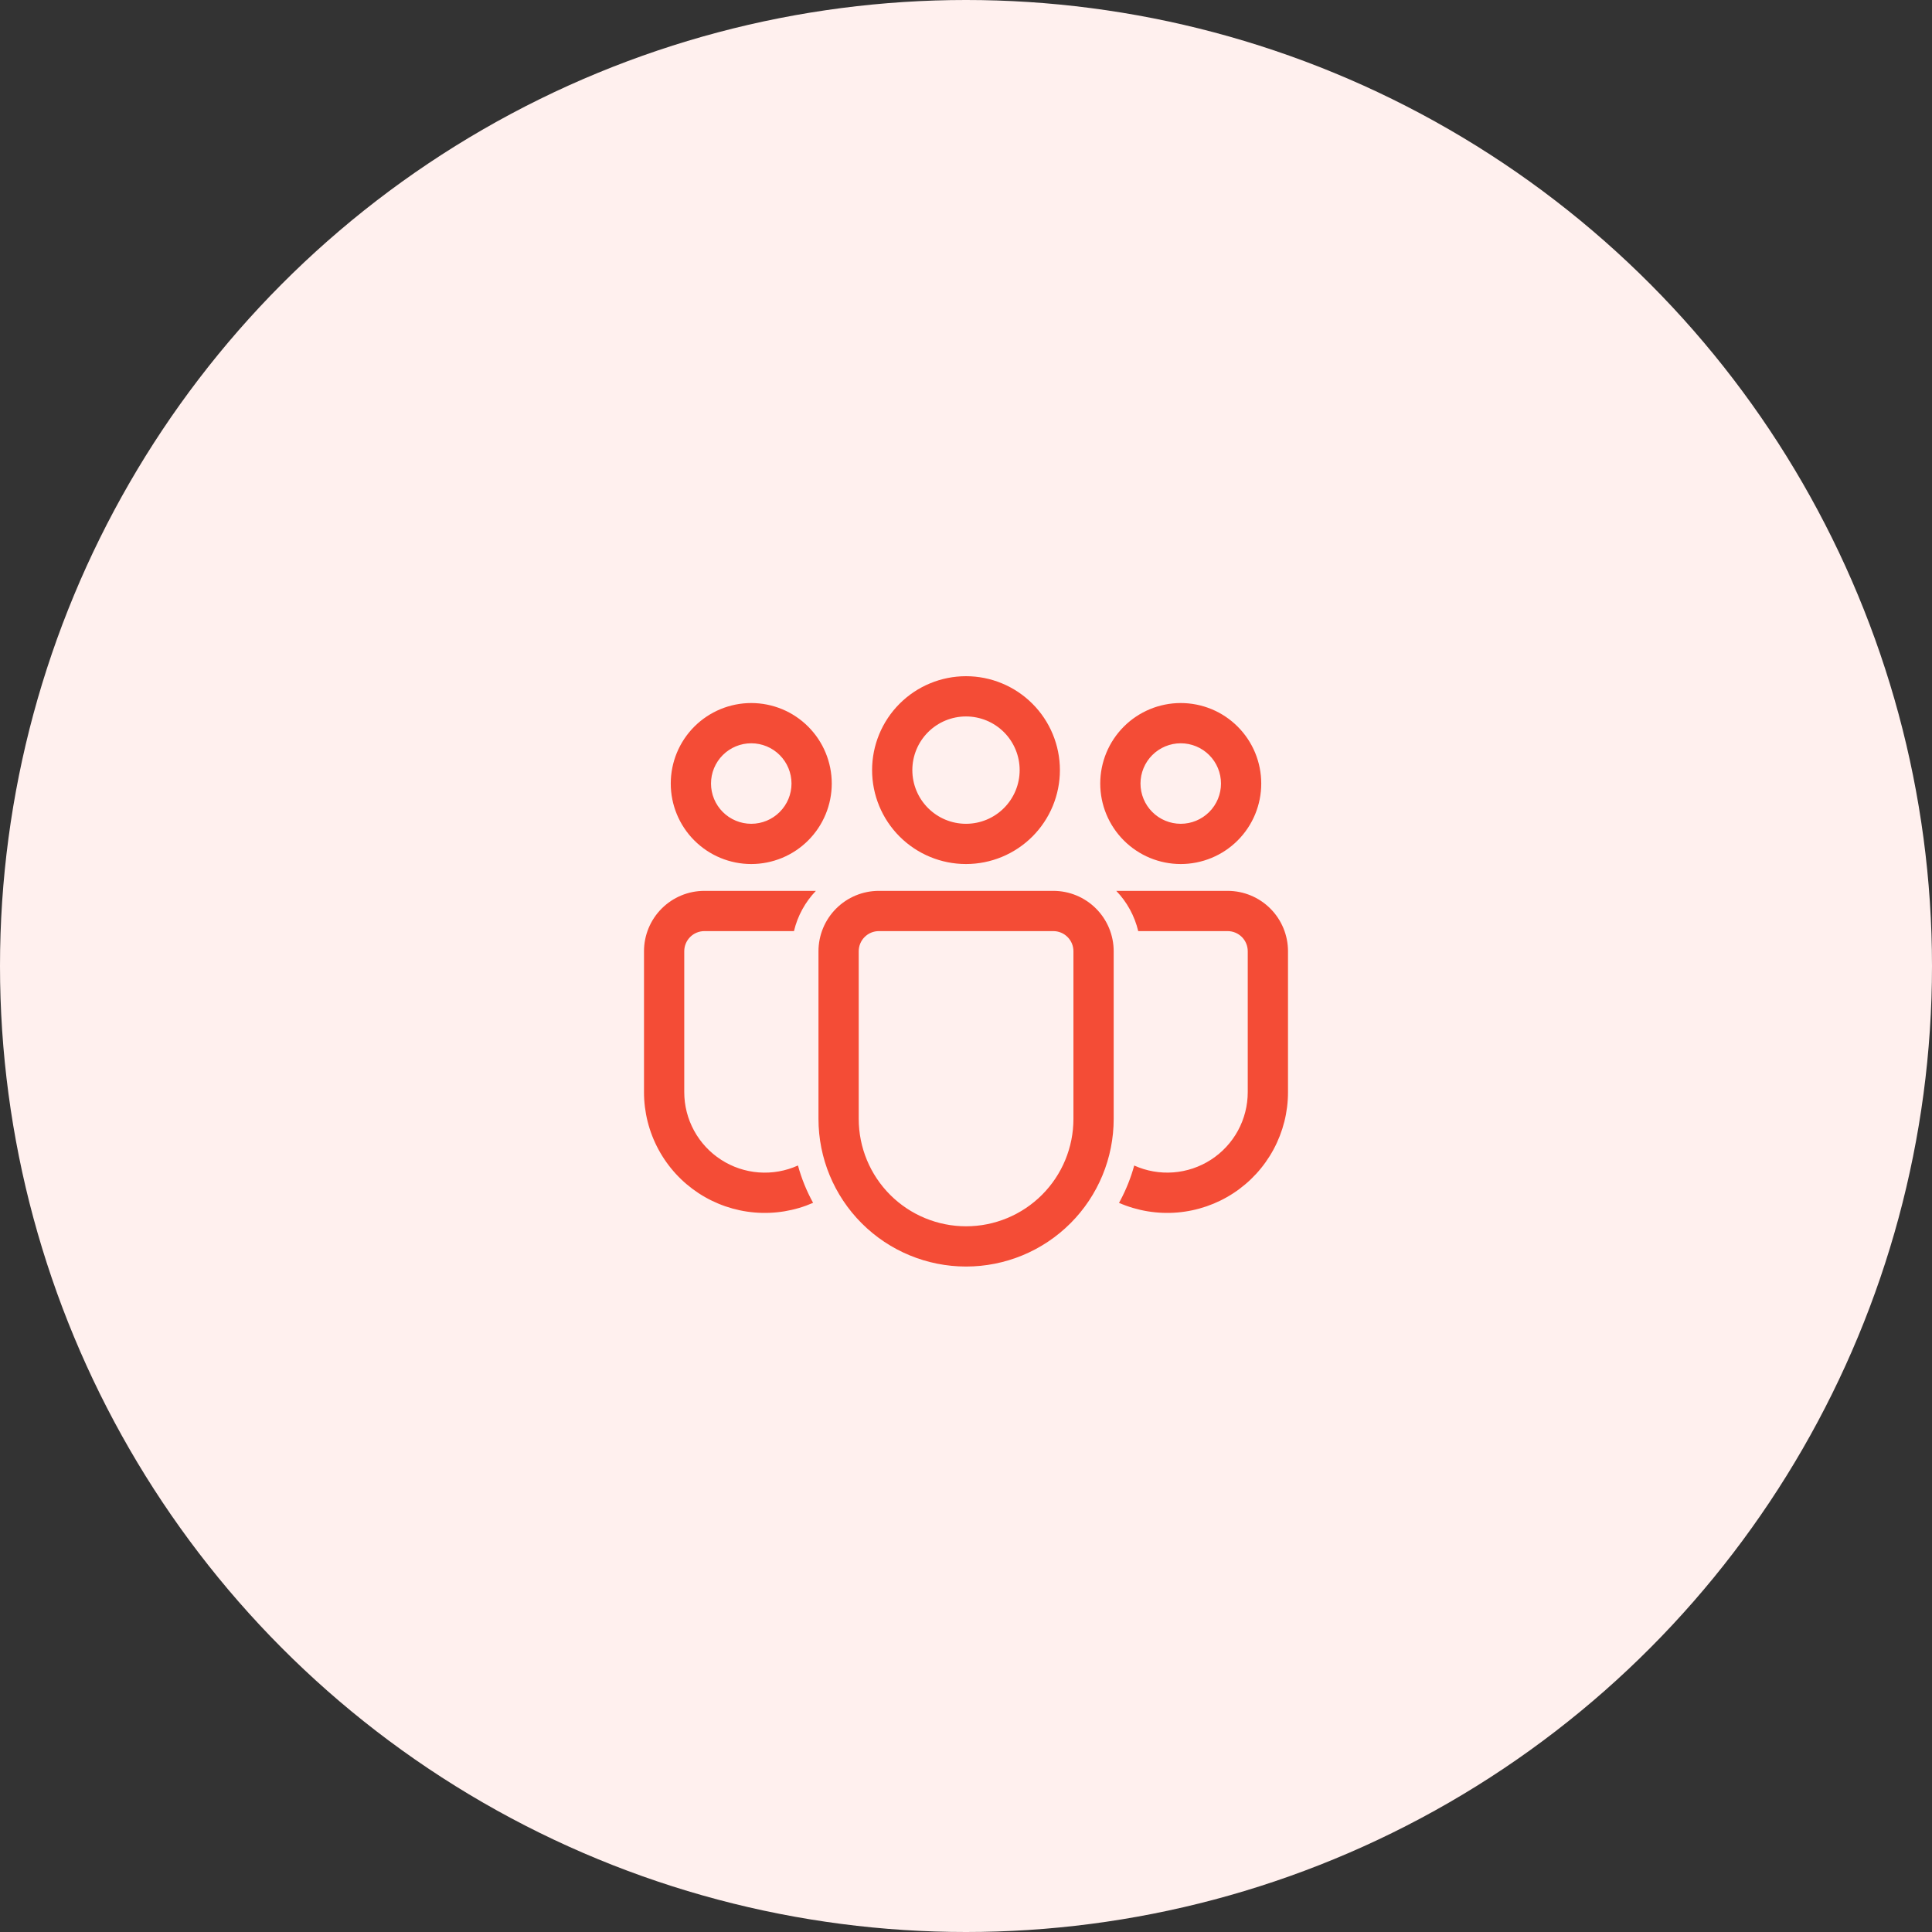
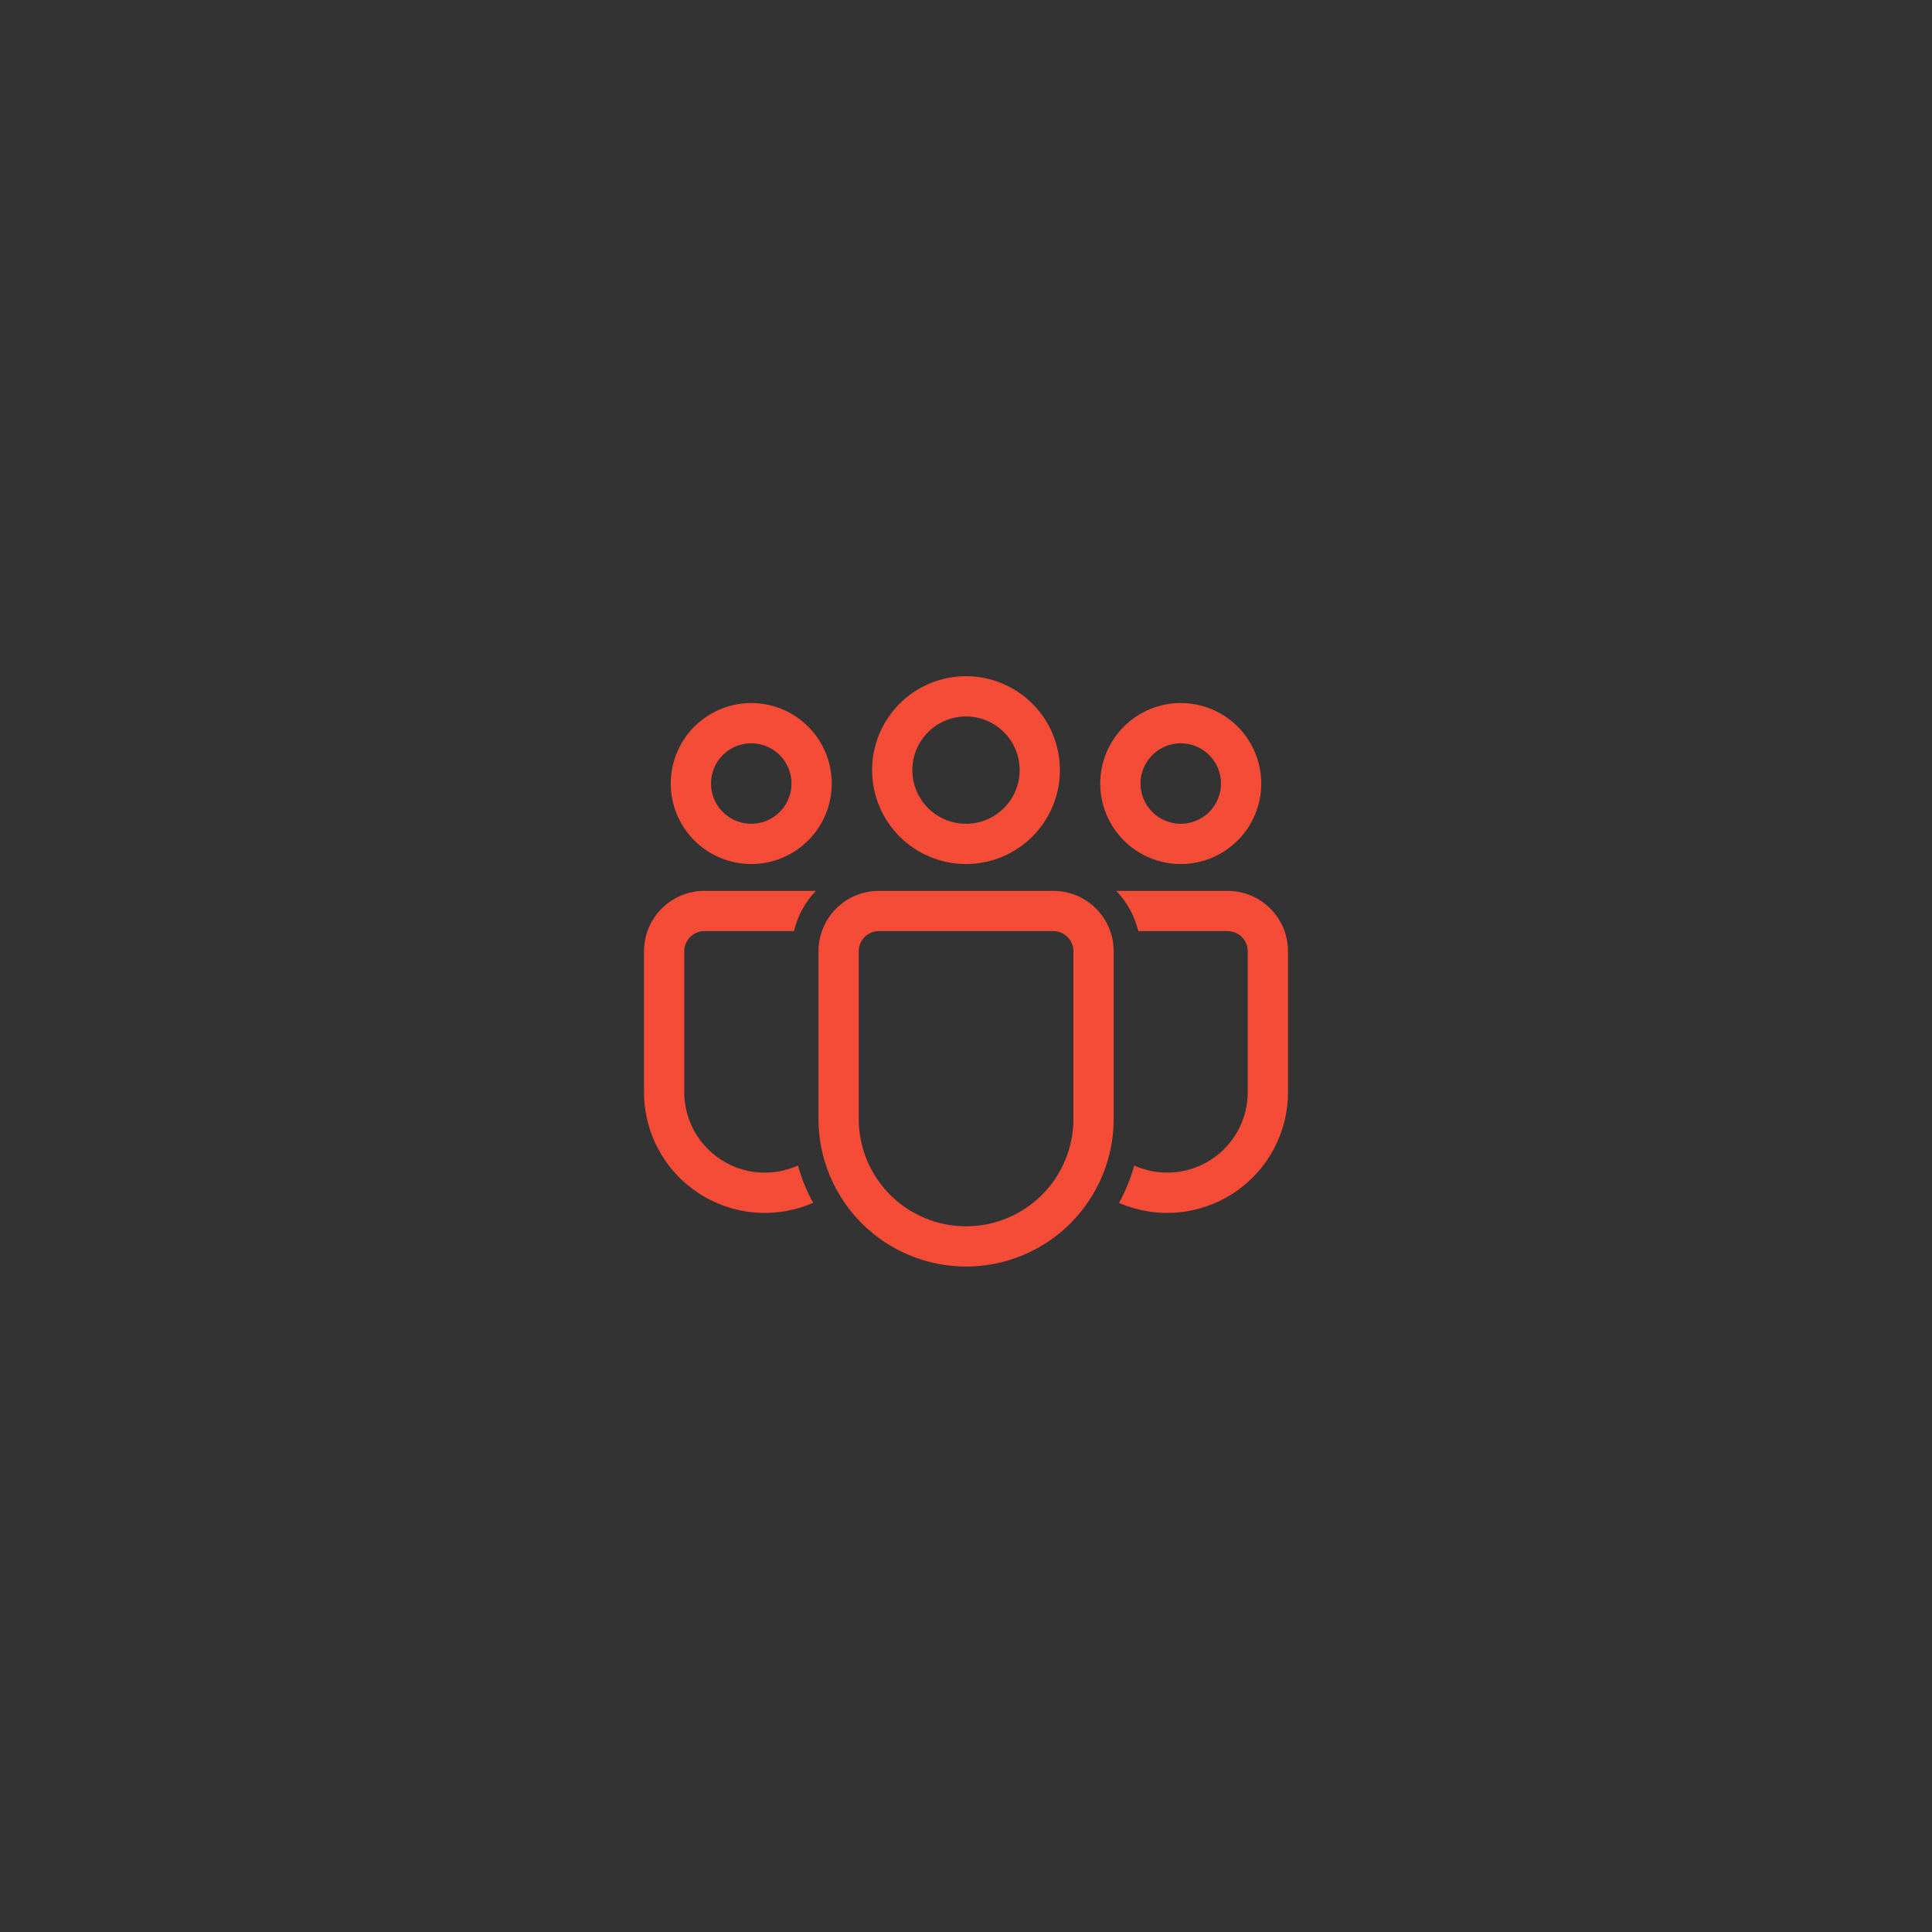
<svg xmlns="http://www.w3.org/2000/svg" width="120" height="120" viewBox="0 0 120 120" fill="none">
  <rect x="0" y="0" width="120" height="120" fill="#333333" stroke="none" />
-   <circle cx="60" cy="60" r="60" fill="#FFF0EE" />
  <path d="M65.423 55.333C66.418 55.333 67.372 55.728 68.075 56.432C68.778 57.135 69.173 58.089 69.173 59.083V69.498C69.173 71.93 68.207 74.262 66.488 75.981C64.769 77.701 62.437 78.667 60.005 78.667C57.573 78.667 55.241 77.701 53.522 75.981C51.803 74.262 50.837 71.93 50.837 69.498V59.083C50.837 58.089 51.232 57.135 51.935 56.432C52.638 55.728 53.592 55.333 54.587 55.333H65.423ZM65.423 57.833H54.587C54.255 57.833 53.937 57.965 53.703 58.2C53.468 58.434 53.337 58.752 53.337 59.083V69.498C53.337 71.267 54.039 72.963 55.29 74.214C56.54 75.464 58.236 76.167 60.005 76.167C61.774 76.167 63.47 75.464 64.72 74.214C65.971 72.963 66.673 71.267 66.673 69.498V59.083C66.673 58.752 66.542 58.434 66.307 58.2C66.073 57.965 65.755 57.833 65.423 57.833V57.833ZM43.75 55.333H50.677C50.008 56.03 49.537 56.893 49.315 57.833H43.75C43.419 57.833 43.1 57.965 42.866 58.2C42.632 58.434 42.5 58.752 42.5 59.083V67.832C42.5 68.668 42.709 69.491 43.109 70.225C43.509 70.96 44.087 71.582 44.79 72.035C45.492 72.489 46.297 72.759 47.131 72.821C47.965 72.883 48.801 72.735 49.563 72.39C49.785 73.207 50.103 73.983 50.503 74.71C49.361 75.209 48.113 75.415 46.872 75.31C45.63 75.206 44.434 74.793 43.392 74.111C42.349 73.428 41.494 72.497 40.901 71.4C40.309 70.304 39.999 69.078 40 67.832V59.083C40 58.089 40.395 57.135 41.098 56.432C41.802 55.728 42.755 55.333 43.75 55.333V55.333ZM76.25 55.333C77.245 55.333 78.198 55.728 78.902 56.432C79.605 57.135 80 58.089 80 59.083V67.833C80.001 69.079 79.691 70.304 79.099 71.4C78.507 72.496 77.652 73.427 76.611 74.109C75.569 74.792 74.374 75.204 73.133 75.31C71.892 75.415 70.645 75.209 69.503 74.712L69.597 74.542C69.953 73.865 70.242 73.147 70.448 72.393C71.21 72.736 72.045 72.882 72.878 72.819C73.71 72.756 74.514 72.486 75.215 72.032C75.916 71.579 76.493 70.957 76.892 70.224C77.291 69.49 77.5 68.668 77.5 67.833V59.083C77.5 58.752 77.368 58.434 77.135 58.2C76.9 57.966 76.583 57.834 76.252 57.833H70.697C70.474 56.893 70.003 56.03 69.333 55.333H76.252H76.25ZM60 42C60.766 42 61.525 42.151 62.232 42.444C62.94 42.737 63.583 43.167 64.125 43.709C64.666 44.25 65.096 44.893 65.389 45.601C65.682 46.309 65.833 47.067 65.833 47.833C65.833 48.599 65.682 49.358 65.389 50.066C65.096 50.773 64.666 51.416 64.125 51.958C63.583 52.5 62.94 52.929 62.232 53.223C61.525 53.516 60.766 53.667 60 53.667C58.453 53.667 56.969 53.052 55.875 51.958C54.781 50.864 54.167 49.38 54.167 47.833C54.167 46.286 54.781 44.803 55.875 43.709C56.969 42.615 58.453 42 60 42V42ZM73.338 43.667C73.995 43.667 74.645 43.796 75.252 44.047C75.858 44.298 76.41 44.667 76.874 45.131C77.338 45.595 77.707 46.147 77.958 46.753C78.209 47.36 78.338 48.01 78.338 48.667C78.338 49.323 78.209 49.974 77.958 50.58C77.707 51.187 77.338 51.738 76.874 52.202C76.41 52.666 75.858 53.035 75.252 53.286C74.645 53.537 73.995 53.667 73.338 53.667C72.012 53.667 70.74 53.14 69.803 52.202C68.865 51.264 68.338 49.993 68.338 48.667C68.338 47.341 68.865 46.069 69.803 45.131C70.74 44.194 72.012 43.667 73.338 43.667V43.667ZM46.662 43.667C47.318 43.667 47.968 43.796 48.575 44.047C49.182 44.298 49.733 44.667 50.197 45.131C50.661 45.595 51.03 46.147 51.281 46.753C51.532 47.36 51.662 48.01 51.662 48.667C51.662 49.323 51.532 49.974 51.281 50.58C51.03 51.187 50.661 51.738 50.197 52.202C49.733 52.666 49.182 53.035 48.575 53.286C47.968 53.537 47.318 53.667 46.662 53.667C45.336 53.667 44.064 53.14 43.126 52.202C42.188 51.264 41.662 49.993 41.662 48.667C41.662 47.341 42.188 46.069 43.126 45.131C44.064 44.194 45.336 43.667 46.662 43.667V43.667ZM60 44.5C59.116 44.5 58.268 44.851 57.643 45.476C57.018 46.101 56.667 46.949 56.667 47.833C56.667 48.717 57.018 49.565 57.643 50.19C58.268 50.816 59.116 51.167 60 51.167C60.884 51.167 61.732 50.816 62.357 50.19C62.982 49.565 63.333 48.717 63.333 47.833C63.333 46.949 62.982 46.101 62.357 45.476C61.732 44.851 60.884 44.5 60 44.5V44.5ZM73.338 46.167C73.01 46.167 72.685 46.231 72.382 46.357C72.078 46.483 71.803 46.667 71.571 46.899C71.338 47.131 71.154 47.407 71.029 47.71C70.903 48.013 70.838 48.338 70.838 48.667C70.838 48.995 70.903 49.32 71.029 49.623C71.154 49.927 71.338 50.202 71.571 50.434C71.803 50.667 72.078 50.851 72.382 50.976C72.685 51.102 73.01 51.167 73.338 51.167C74.001 51.167 74.637 50.903 75.106 50.434C75.575 49.966 75.838 49.33 75.838 48.667C75.838 48.004 75.575 47.368 75.106 46.899C74.637 46.43 74.001 46.167 73.338 46.167V46.167ZM46.662 46.167C46.333 46.167 46.008 46.231 45.705 46.357C45.402 46.483 45.126 46.667 44.894 46.899C44.662 47.131 44.478 47.407 44.352 47.71C44.226 48.013 44.162 48.338 44.162 48.667C44.162 48.995 44.226 49.32 44.352 49.623C44.478 49.927 44.662 50.202 44.894 50.434C45.126 50.667 45.402 50.851 45.705 50.976C46.008 51.102 46.333 51.167 46.662 51.167C47.325 51.167 47.961 50.903 48.429 50.434C48.898 49.966 49.162 49.33 49.162 48.667C49.162 48.004 48.898 47.368 48.429 46.899C47.961 46.43 47.325 46.167 46.662 46.167V46.167Z" fill="#F44C36" />
</svg>